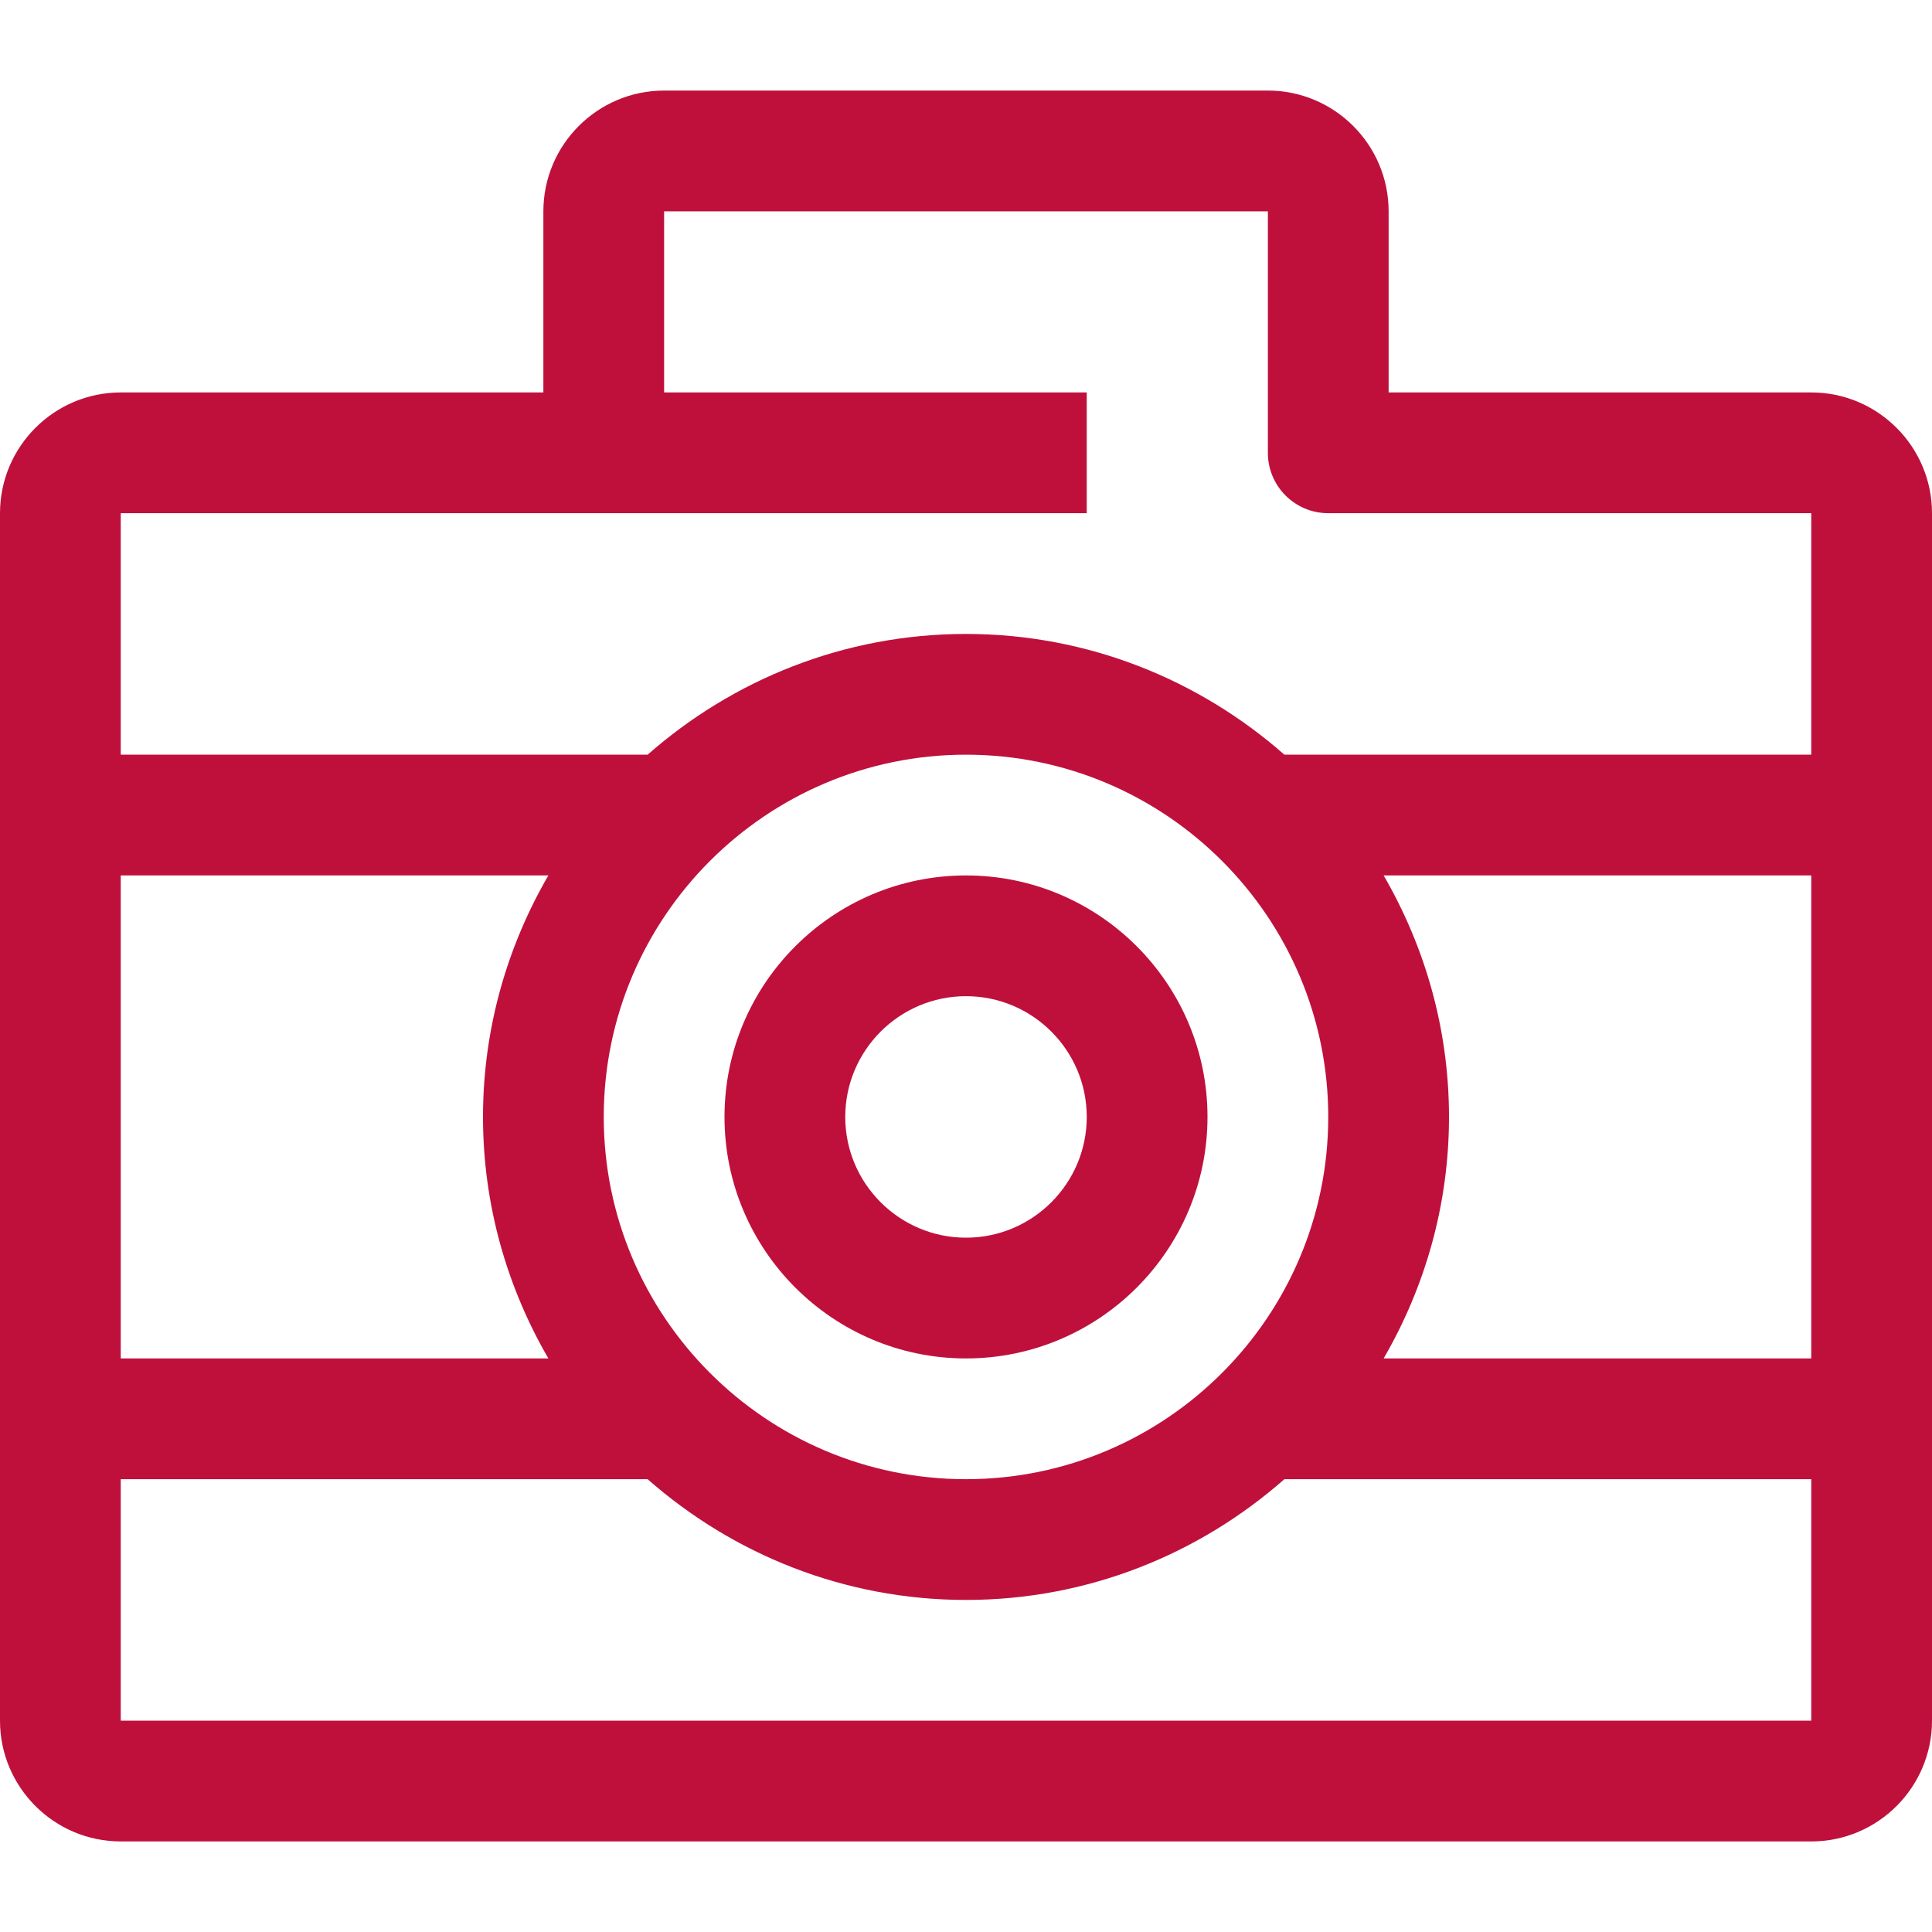
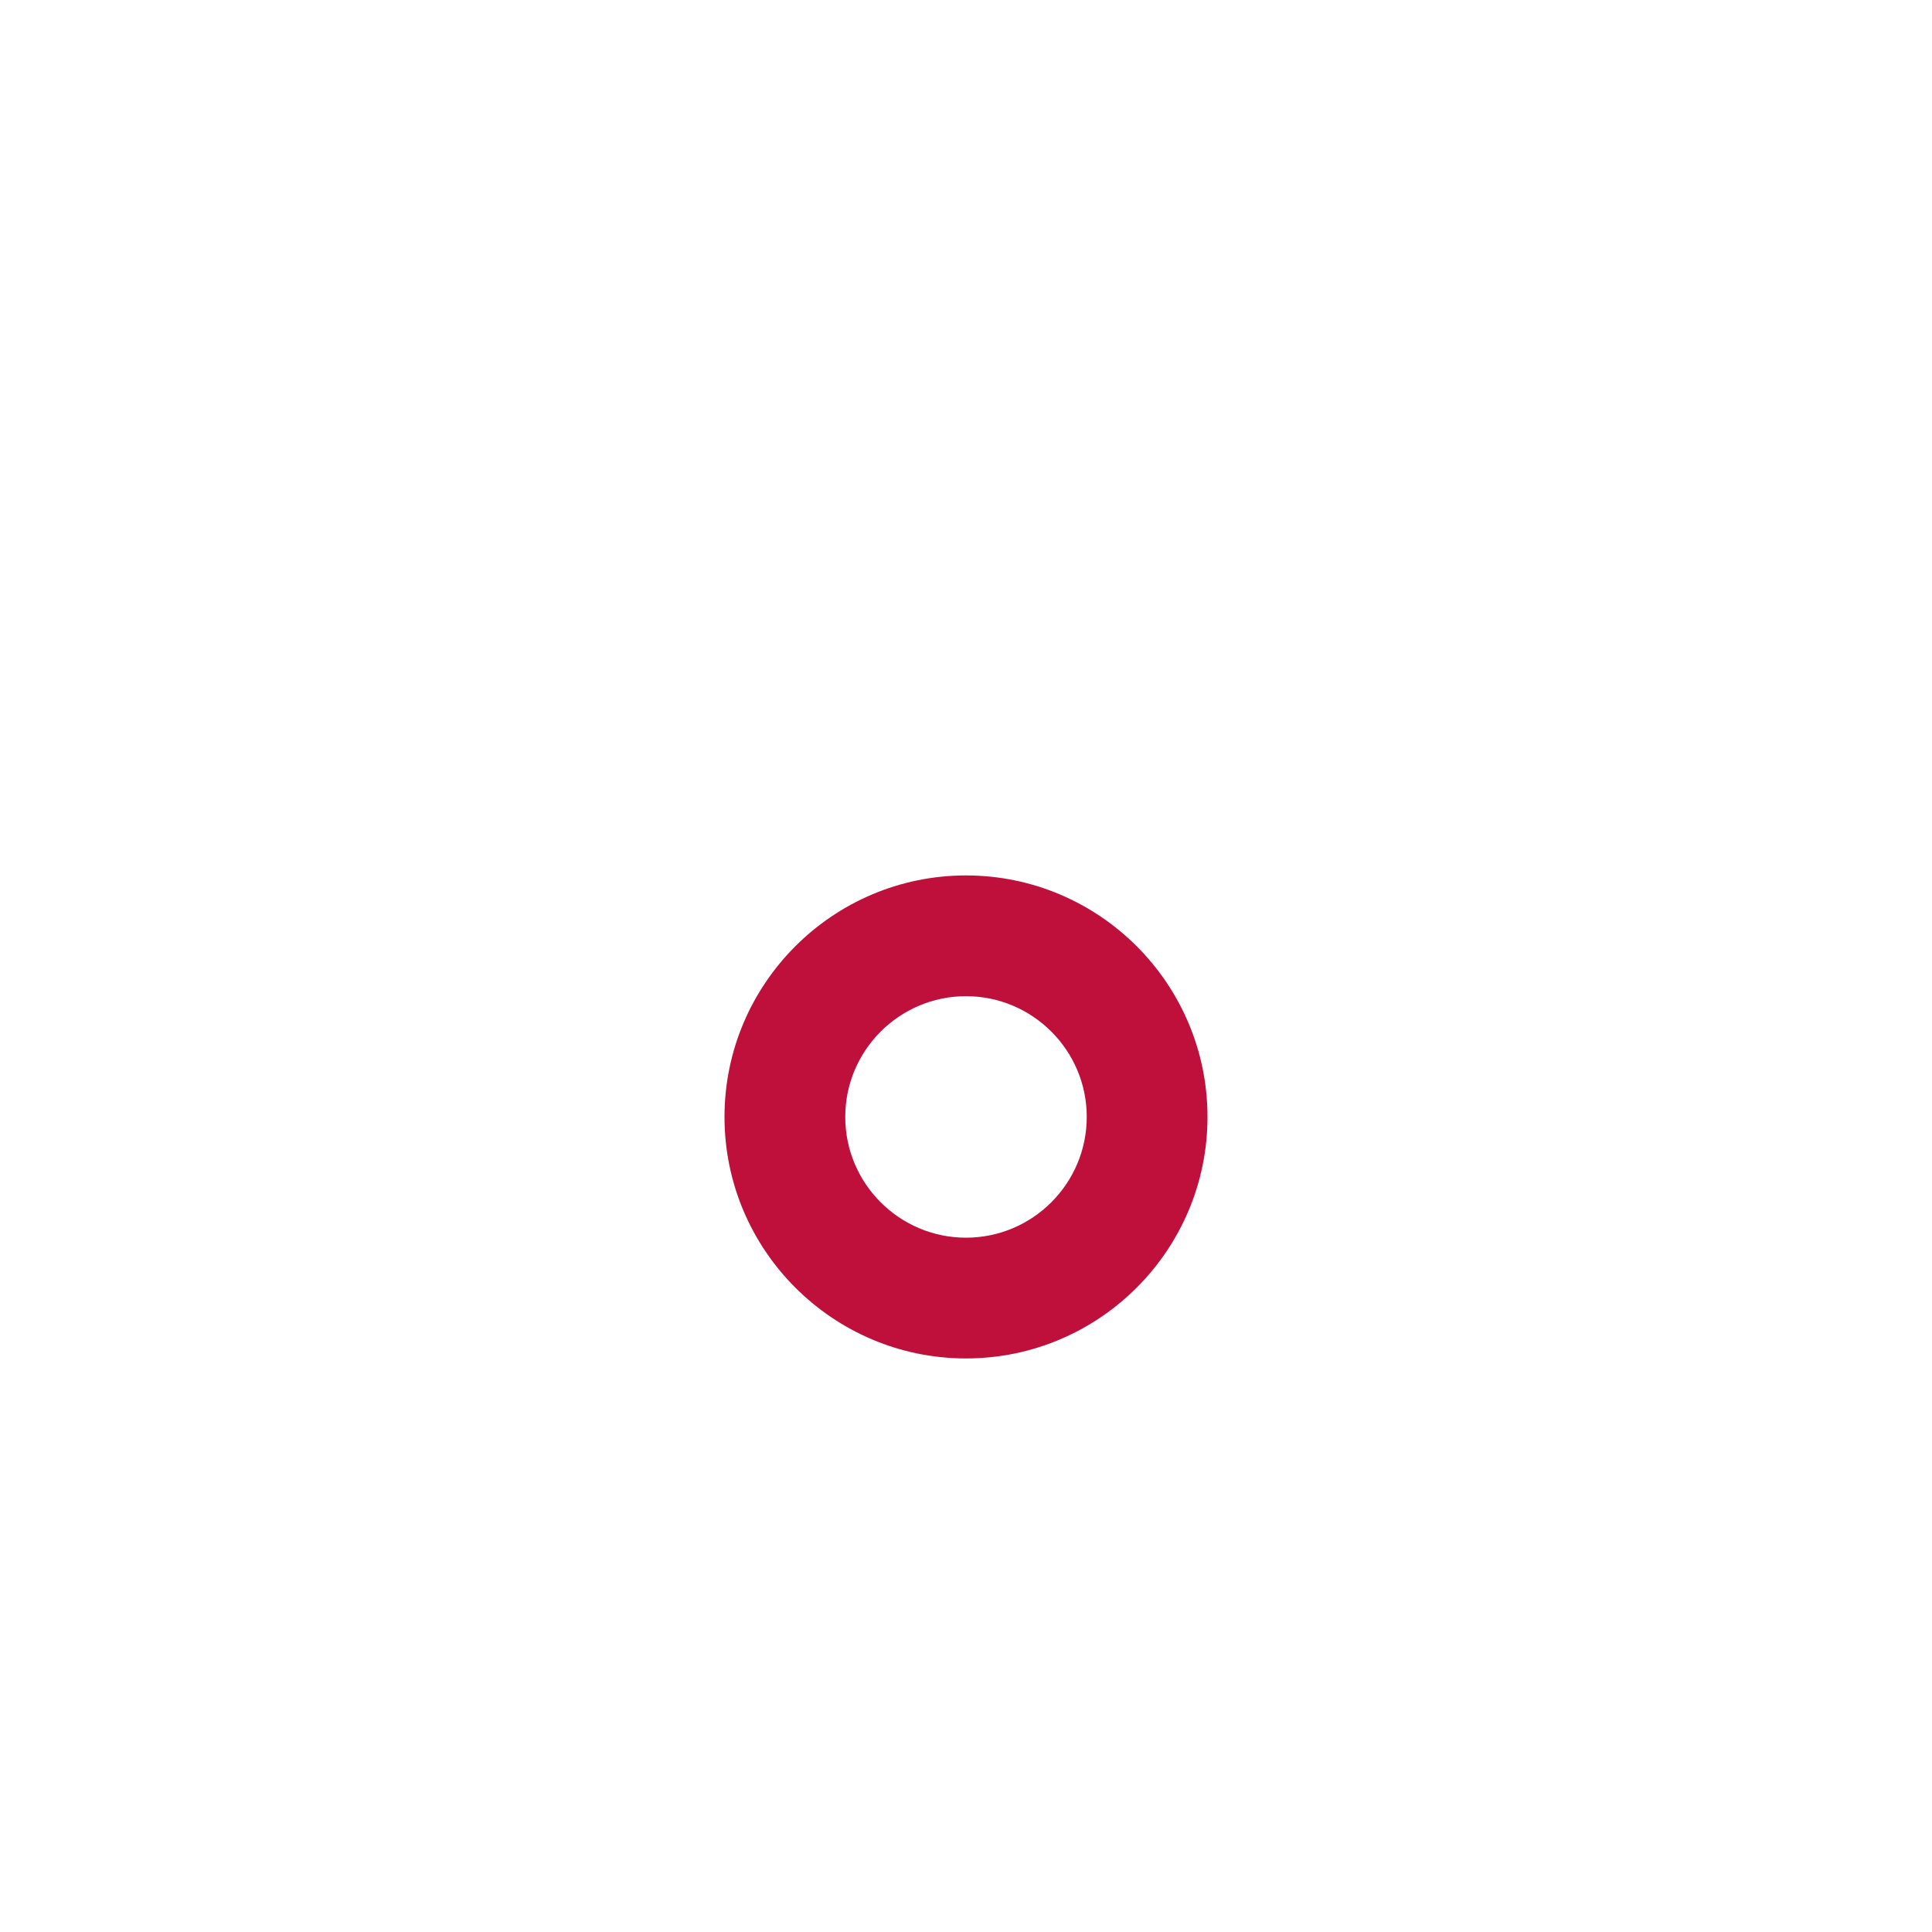
<svg xmlns="http://www.w3.org/2000/svg" version="1.1" id="Layer_1" x="0px" y="0px" width="32" height="32" viewBox="0 0 24 24" style="enable-background:new 0 0 24 24;" xml:space="preserve">
  <style type="text/css">
	.st0{fill:#BF103C;}
</style>
  <g>
-     <path class="st0" d="M22.5,4.875h-5.25v-2.25c0-0.827-0.673-1.5-1.5-1.5h-7.5c-0.827,0-1.5,0.673-1.5,1.5v2.25H1.5   c-0.827,0-1.5,0.673-1.5,1.5v15c0,0.827,0.673,1.5,1.5,1.5h21c0.827,0,1.5-0.673,1.5-1.5v-15C24,5.548,23.327,4.875,22.5,4.875z    M7.5,6.375h6v-1.5H8.25v-2.25h7.5v3c0,0.414,0.335,0.75,0.75,0.75h6v3h-6.545c-1.057-0.93-2.44-1.5-3.955-1.5   s-2.898,0.57-3.955,1.5H1.5v-3H7.5z M7.5,13.875c0-2.481,2.019-4.5,4.5-4.5s4.5,2.019,4.5,4.5s-2.019,4.5-4.5,4.5   S7.5,16.356,7.5,13.875z M6.812,16.875H1.5v-6h5.312C6.299,11.759,6,12.782,6,13.875S6.299,15.991,6.812,16.875z M17.188,10.875   H22.5v6h-5.312c0.513-0.884,0.812-1.907,0.812-3S17.701,11.759,17.188,10.875z M1.5,21.375v-3h6.545c1.057,0.93,2.44,1.5,3.955,1.5   s2.898-0.57,3.955-1.5H22.5v3H1.5z" />
    <path class="st0" d="M12,16.875c1.655,0,3-1.346,3-3s-1.345-3-3-3c-1.654,0-3,1.346-3,3S10.346,16.875,12,16.875z M12,12.375   c0.827,0,1.5,0.673,1.5,1.5s-0.673,1.5-1.5,1.5c-0.827,0-1.5-0.673-1.5-1.5S11.173,12.375,12,12.375z" />
  </g>
</svg>